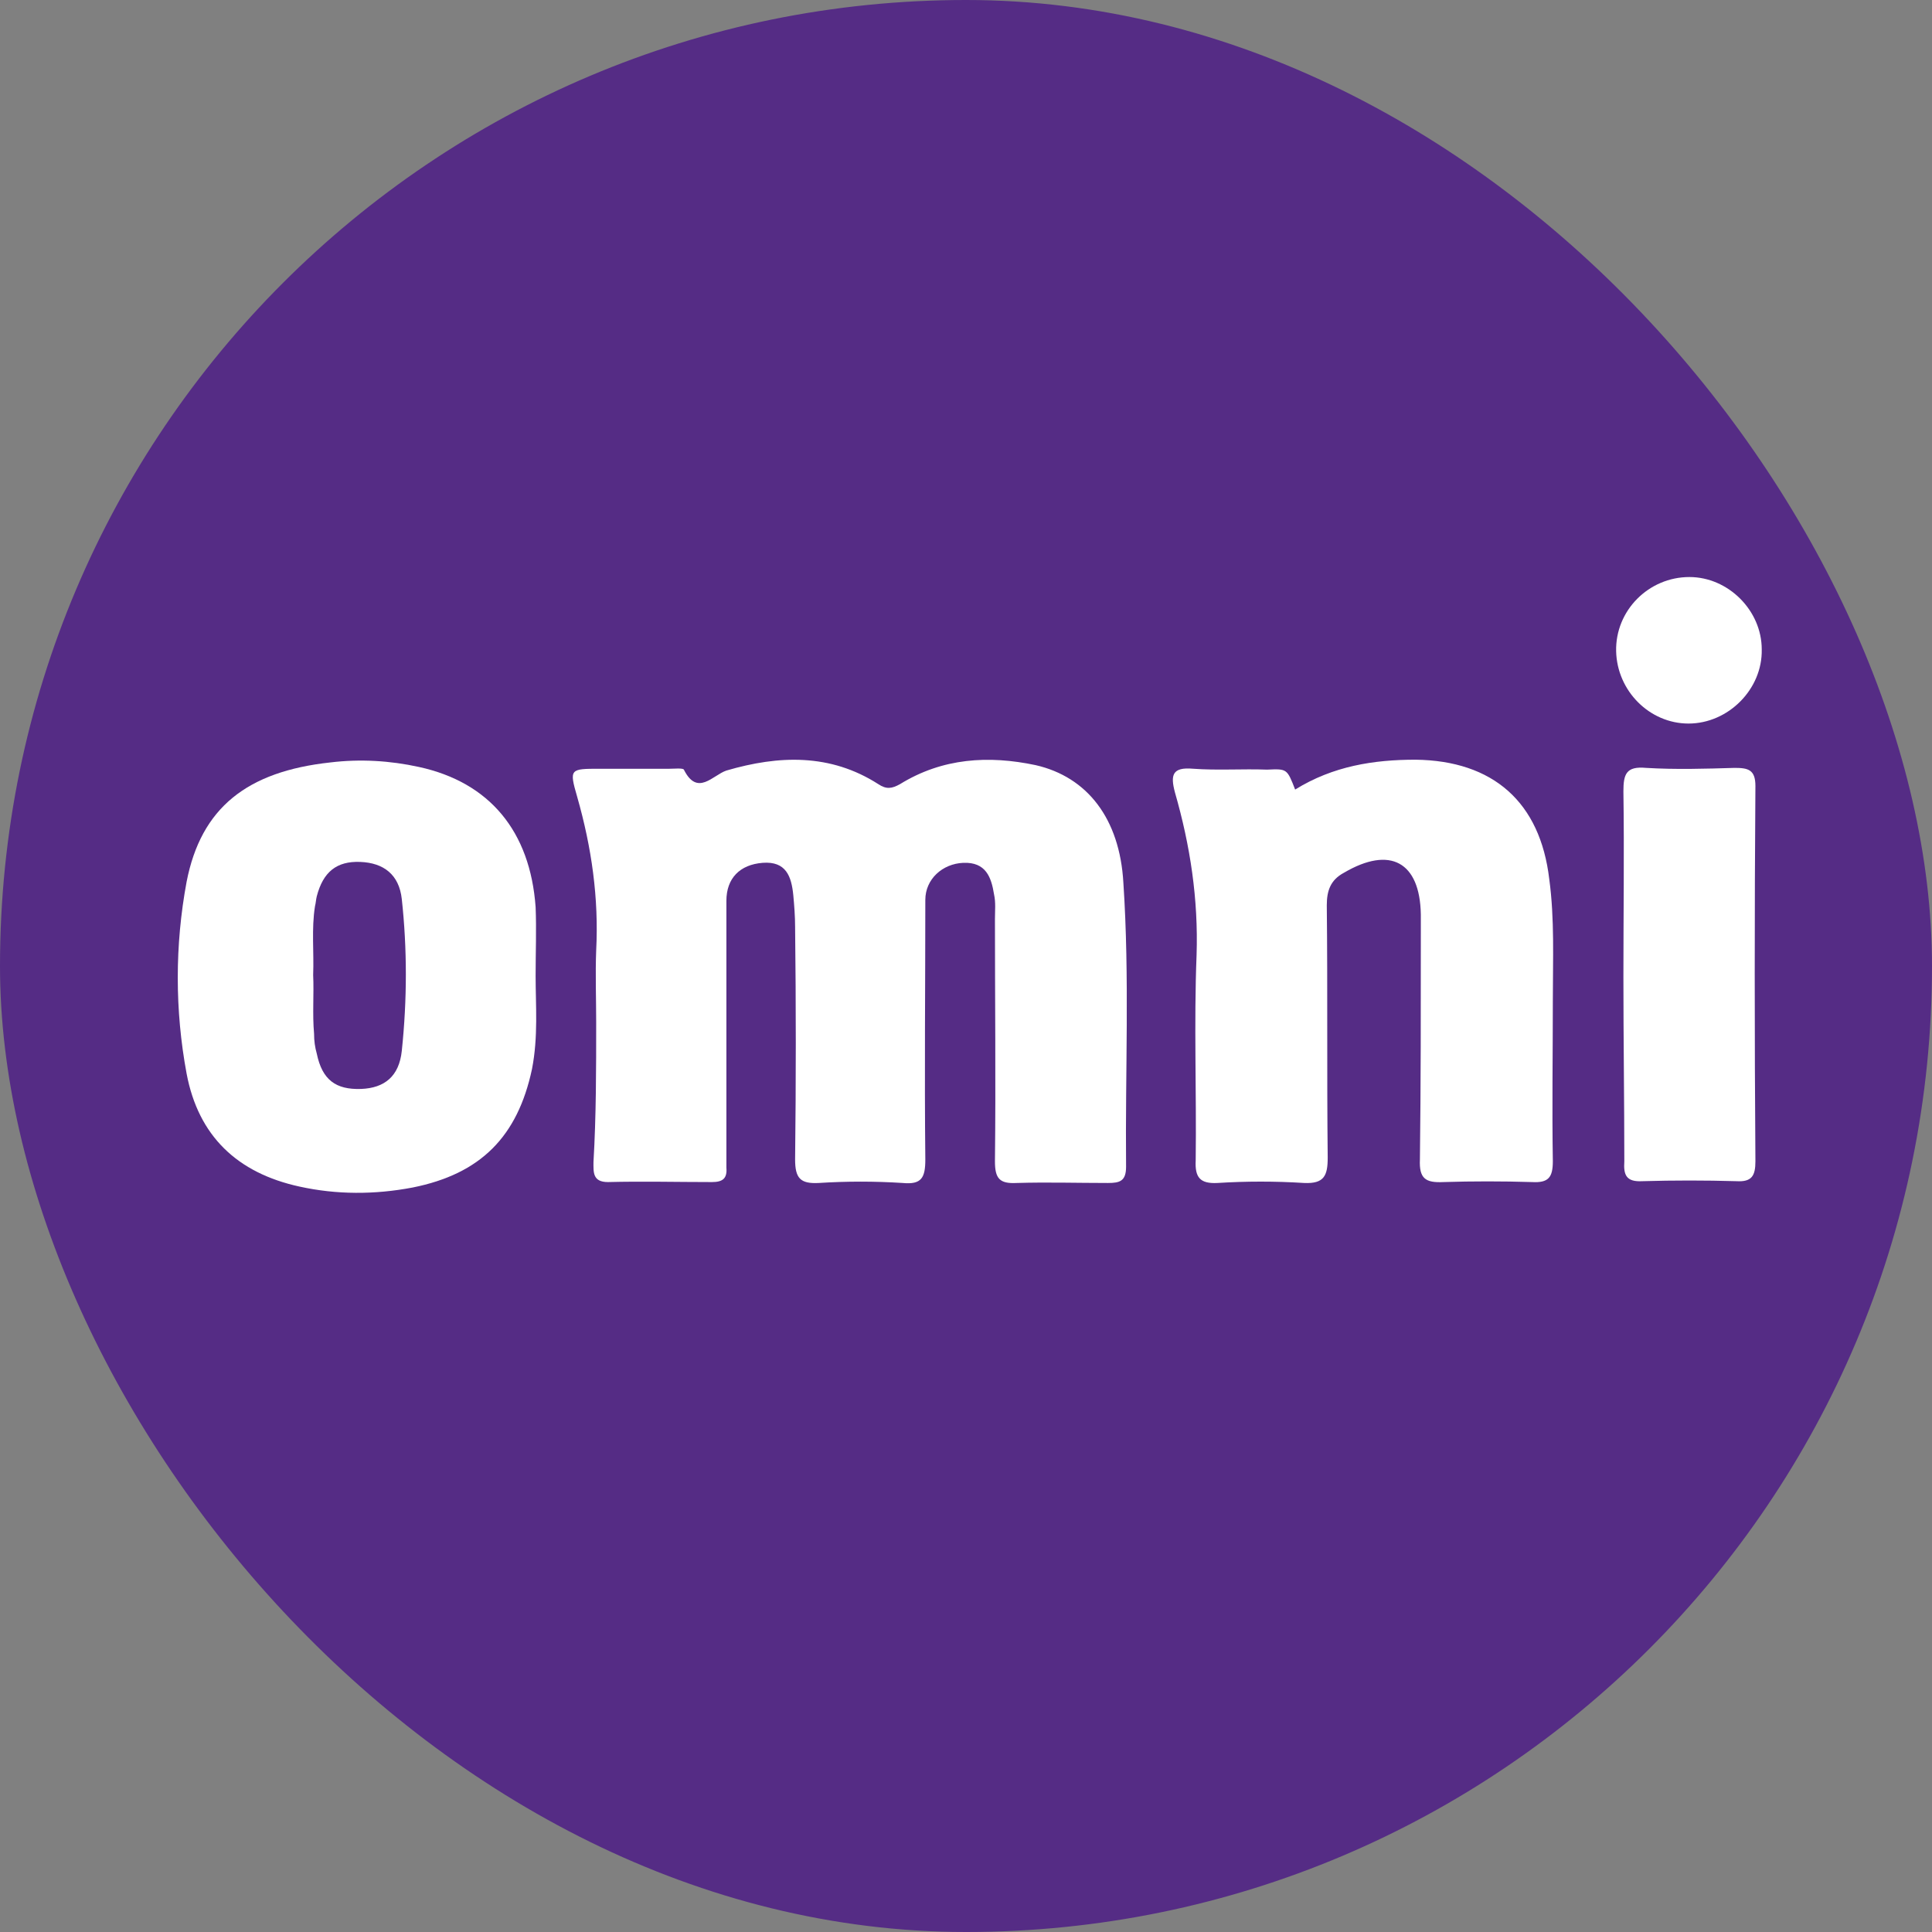
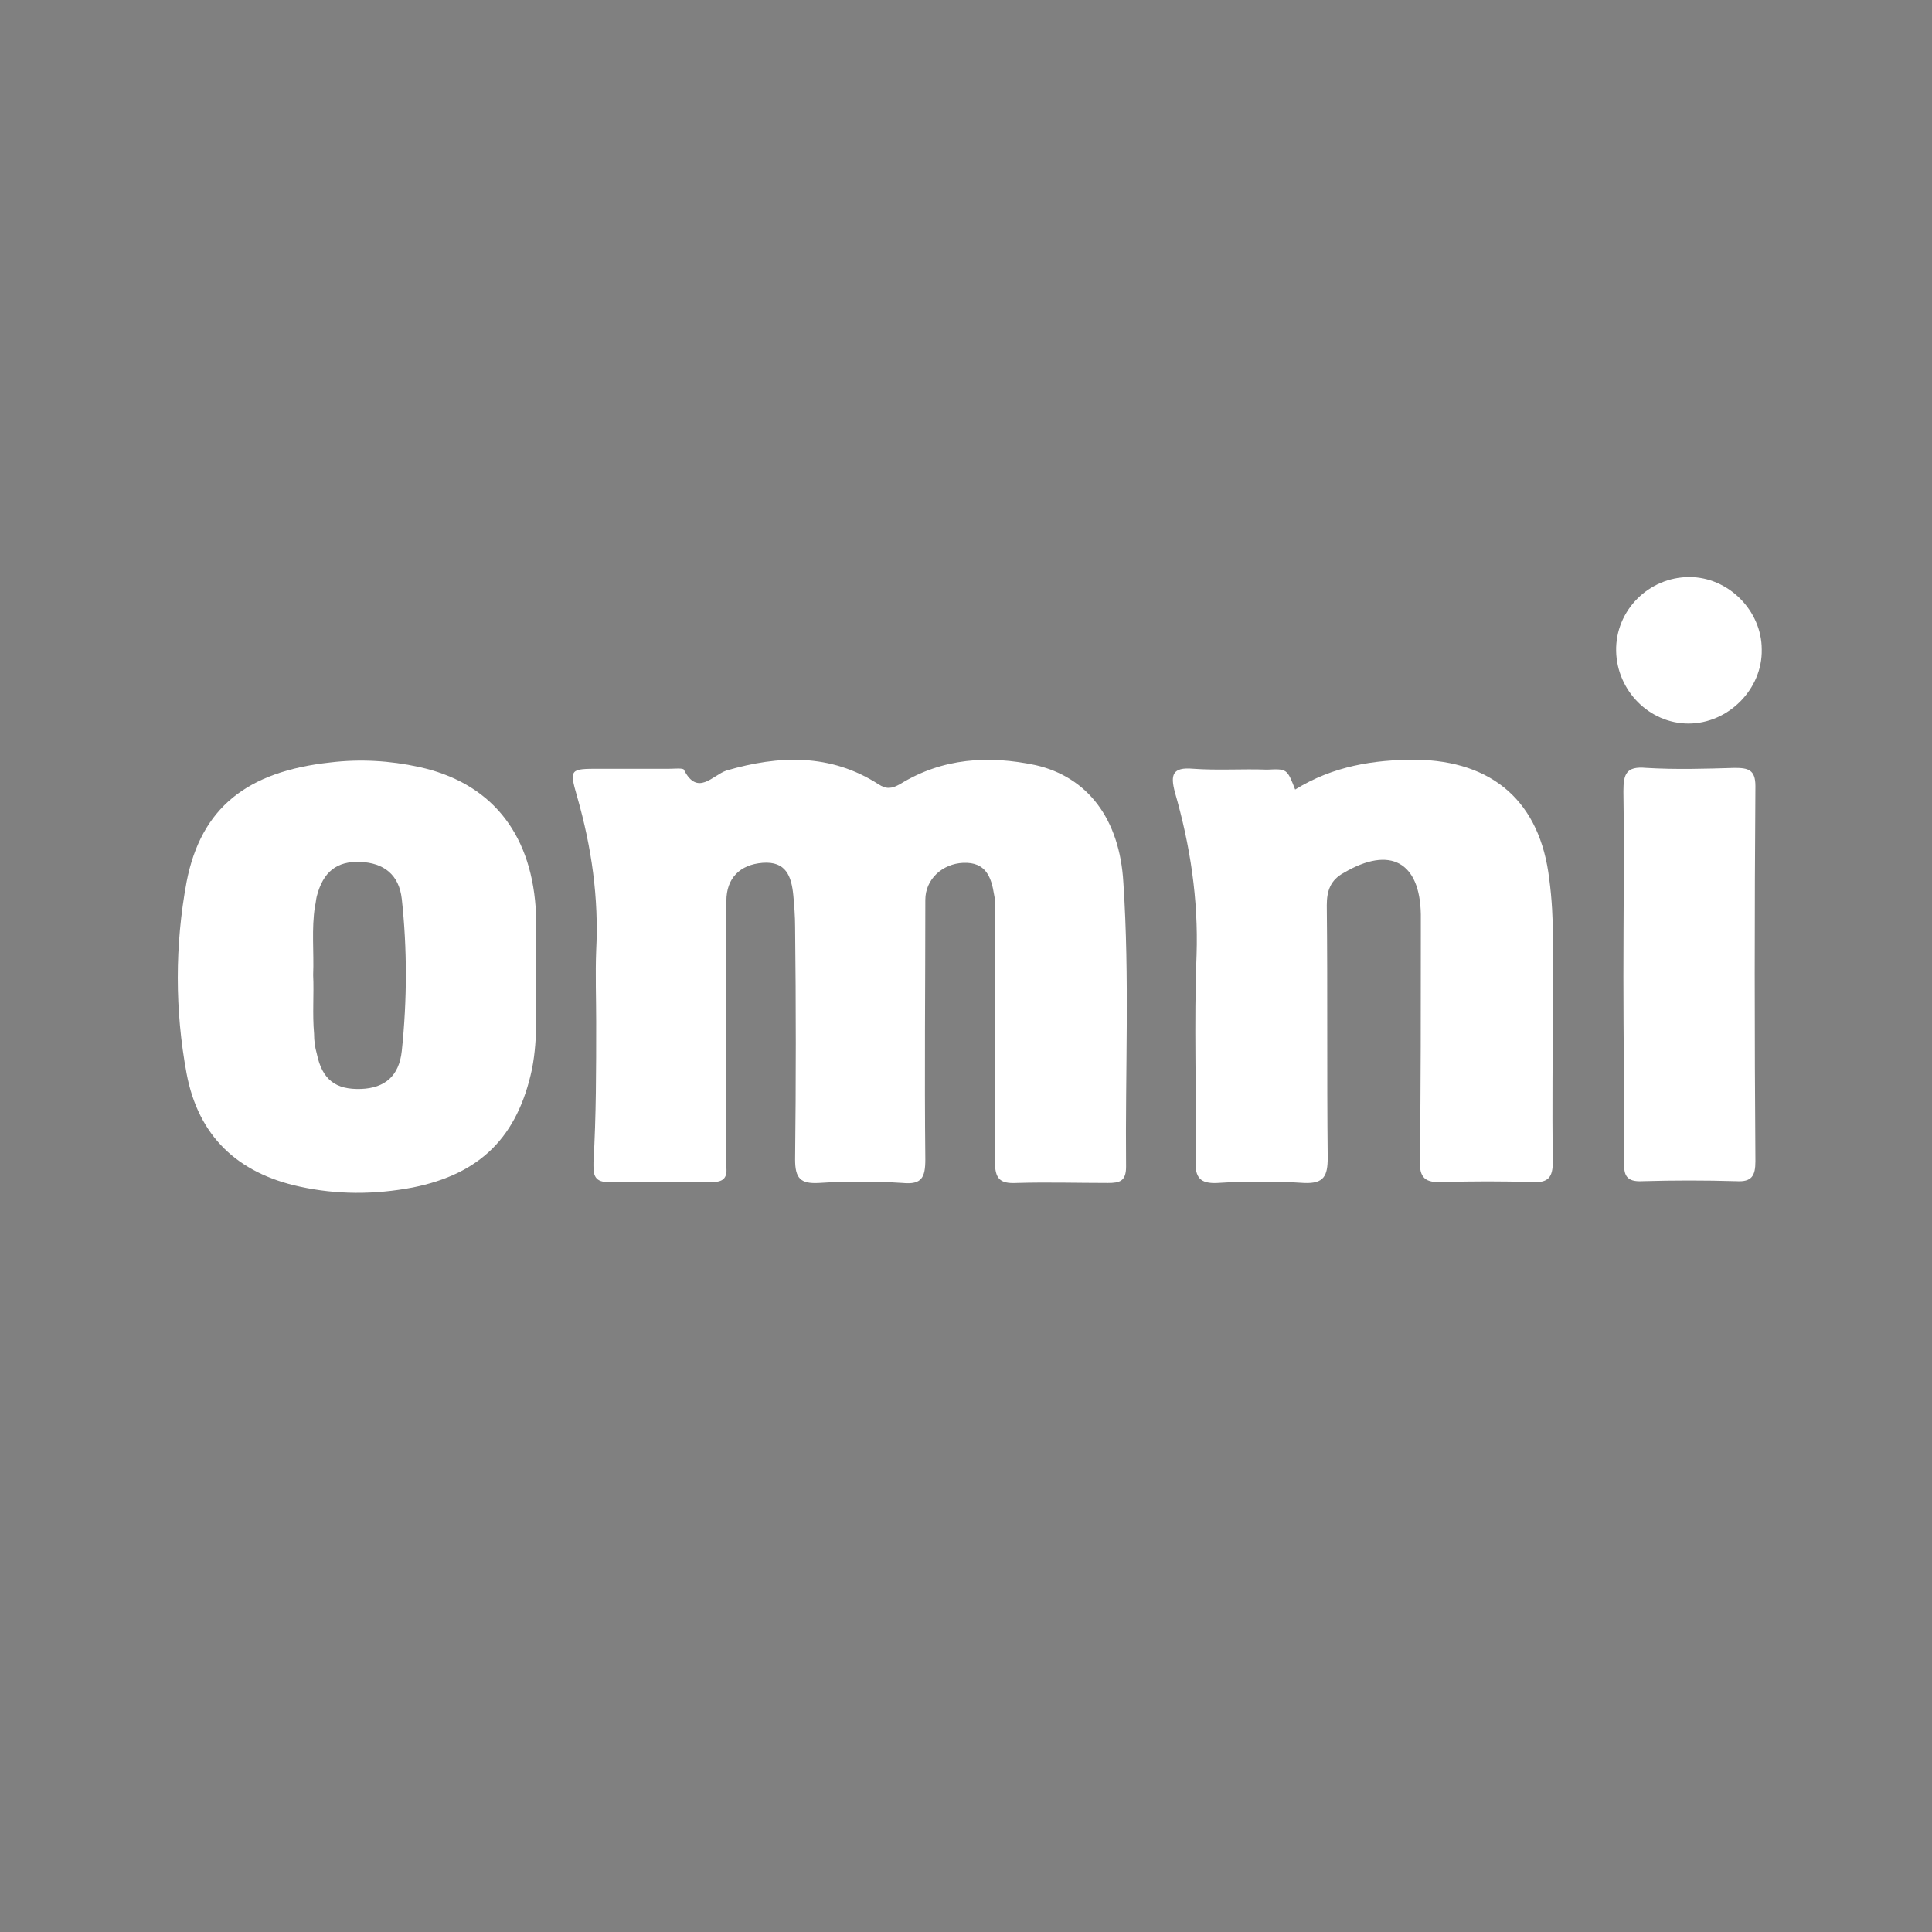
<svg xmlns="http://www.w3.org/2000/svg" width="55" height="55" viewBox="0 0 55 55" fill="none">
  <rect x="0" y="0" width="55" height="55" fill="#808080" stroke="none" />
-   <rect width="55" height="55" rx="27.5" fill="#552C85" />
  <path d="M16.972 29.094C16.972 28.425 16.946 27.73 16.972 27.06C17.049 25.567 16.843 24.125 16.431 22.683C16.2 21.885 16.226 21.885 17.075 21.885C17.744 21.885 18.388 21.885 19.057 21.885C19.186 21.885 19.443 21.859 19.469 21.911C19.855 22.683 20.293 22.065 20.679 21.936C22.172 21.499 23.639 21.447 25.004 22.323C25.235 22.477 25.39 22.451 25.621 22.323C26.831 21.576 28.144 21.499 29.483 21.782C30.95 22.117 31.877 23.301 31.98 25.129C32.16 27.832 32.031 30.51 32.057 33.214C32.057 33.626 31.877 33.677 31.542 33.677C30.667 33.677 29.817 33.651 28.942 33.677C28.453 33.703 28.324 33.548 28.324 33.059C28.35 30.768 28.324 28.45 28.324 26.159C28.324 25.927 28.35 25.695 28.299 25.464C28.221 24.974 28.067 24.537 27.423 24.563C26.831 24.588 26.342 25.026 26.342 25.618C26.342 28.09 26.316 30.536 26.342 33.008C26.342 33.523 26.239 33.729 25.699 33.677C24.901 33.626 24.103 33.626 23.305 33.677C22.79 33.703 22.635 33.548 22.635 33.008C22.661 30.793 22.661 28.605 22.635 26.391C22.635 26.082 22.61 25.773 22.584 25.489C22.532 24.949 22.378 24.511 21.709 24.563C21.065 24.614 20.679 25 20.679 25.644C20.679 28.038 20.679 30.433 20.679 32.827C20.679 32.956 20.679 33.111 20.679 33.239C20.705 33.548 20.576 33.651 20.267 33.651C19.289 33.651 18.285 33.626 17.307 33.651C16.869 33.651 16.895 33.368 16.895 33.085C16.972 31.772 16.972 30.433 16.972 29.094Z" fill="white" />
  <path d="M36.87 22.477C37.951 21.807 39.11 21.627 40.294 21.627C42.508 21.653 43.846 22.837 44.104 25.026C44.258 26.159 44.206 27.317 44.206 28.476C44.206 29.995 44.181 31.514 44.206 33.059C44.206 33.522 44.078 33.677 43.614 33.651C42.765 33.625 41.916 33.625 41.092 33.651C40.577 33.677 40.397 33.548 40.422 33.007C40.448 30.87 40.448 28.733 40.448 26.596C40.448 26.416 40.448 26.21 40.448 26.03C40.422 24.536 39.573 24.073 38.26 24.845C37.874 25.051 37.771 25.36 37.771 25.772C37.797 28.167 37.771 30.561 37.797 32.956C37.797 33.471 37.694 33.702 37.128 33.677C36.304 33.625 35.48 33.625 34.656 33.677C34.167 33.702 34.013 33.522 34.039 33.033C34.064 31.076 33.987 29.145 34.064 27.188C34.116 25.592 33.884 24.073 33.447 22.554C33.318 22.065 33.369 21.833 33.961 21.884C34.656 21.936 35.377 21.884 36.072 21.91C36.639 21.884 36.639 21.884 36.87 22.477Z" fill="white" />
  <path d="M46.215 27.807C46.215 26.056 46.241 24.28 46.215 22.529C46.215 22.04 46.292 21.808 46.858 21.86C47.708 21.911 48.557 21.885 49.381 21.86C49.767 21.86 49.973 21.911 49.973 22.375C49.947 25.928 49.947 29.506 49.973 33.06C49.973 33.472 49.87 33.652 49.433 33.626C48.532 33.6 47.656 33.6 46.755 33.626C46.292 33.652 46.215 33.446 46.241 33.06C46.241 31.335 46.215 29.558 46.215 27.807Z" fill="white" />
-   <path d="M50.153 18.486C50.178 19.619 49.2 20.598 48.068 20.598C46.961 20.598 46.034 19.671 46.008 18.538C45.983 17.379 46.935 16.427 48.093 16.427C49.2 16.427 50.153 17.379 50.153 18.486Z" fill="white" />
+   <path d="M50.153 18.486C50.178 19.619 49.2 20.598 48.068 20.598C46.961 20.598 46.034 19.671 46.008 18.538C45.983 17.379 46.935 16.427 48.093 16.427C49.2 16.427 50.153 17.379 50.153 18.486" fill="white" />
  <path d="M15.248 27.781C15.248 27.112 15.274 26.468 15.248 25.824C15.093 23.662 13.935 22.271 11.927 21.834C11.103 21.653 10.254 21.602 9.404 21.705C7.036 21.962 5.723 22.992 5.312 25.104C4.977 26.906 4.977 28.76 5.312 30.562C5.646 32.338 6.753 33.394 8.529 33.78C9.585 34.012 10.666 34.012 11.747 33.806C13.678 33.42 14.733 32.364 15.145 30.433C15.325 29.506 15.248 28.631 15.248 27.781ZM11.438 29.918C11.361 30.639 10.949 30.974 10.28 31C9.559 31.025 9.173 30.742 9.018 29.995C8.967 29.815 8.941 29.635 8.941 29.429C8.89 28.863 8.941 28.296 8.915 27.755C8.941 27.112 8.864 26.442 8.967 25.799C8.993 25.696 8.993 25.618 9.018 25.515C9.199 24.82 9.585 24.511 10.254 24.537C10.923 24.563 11.361 24.898 11.438 25.593C11.592 27.009 11.592 28.451 11.438 29.918Z" fill="white" />
</svg>